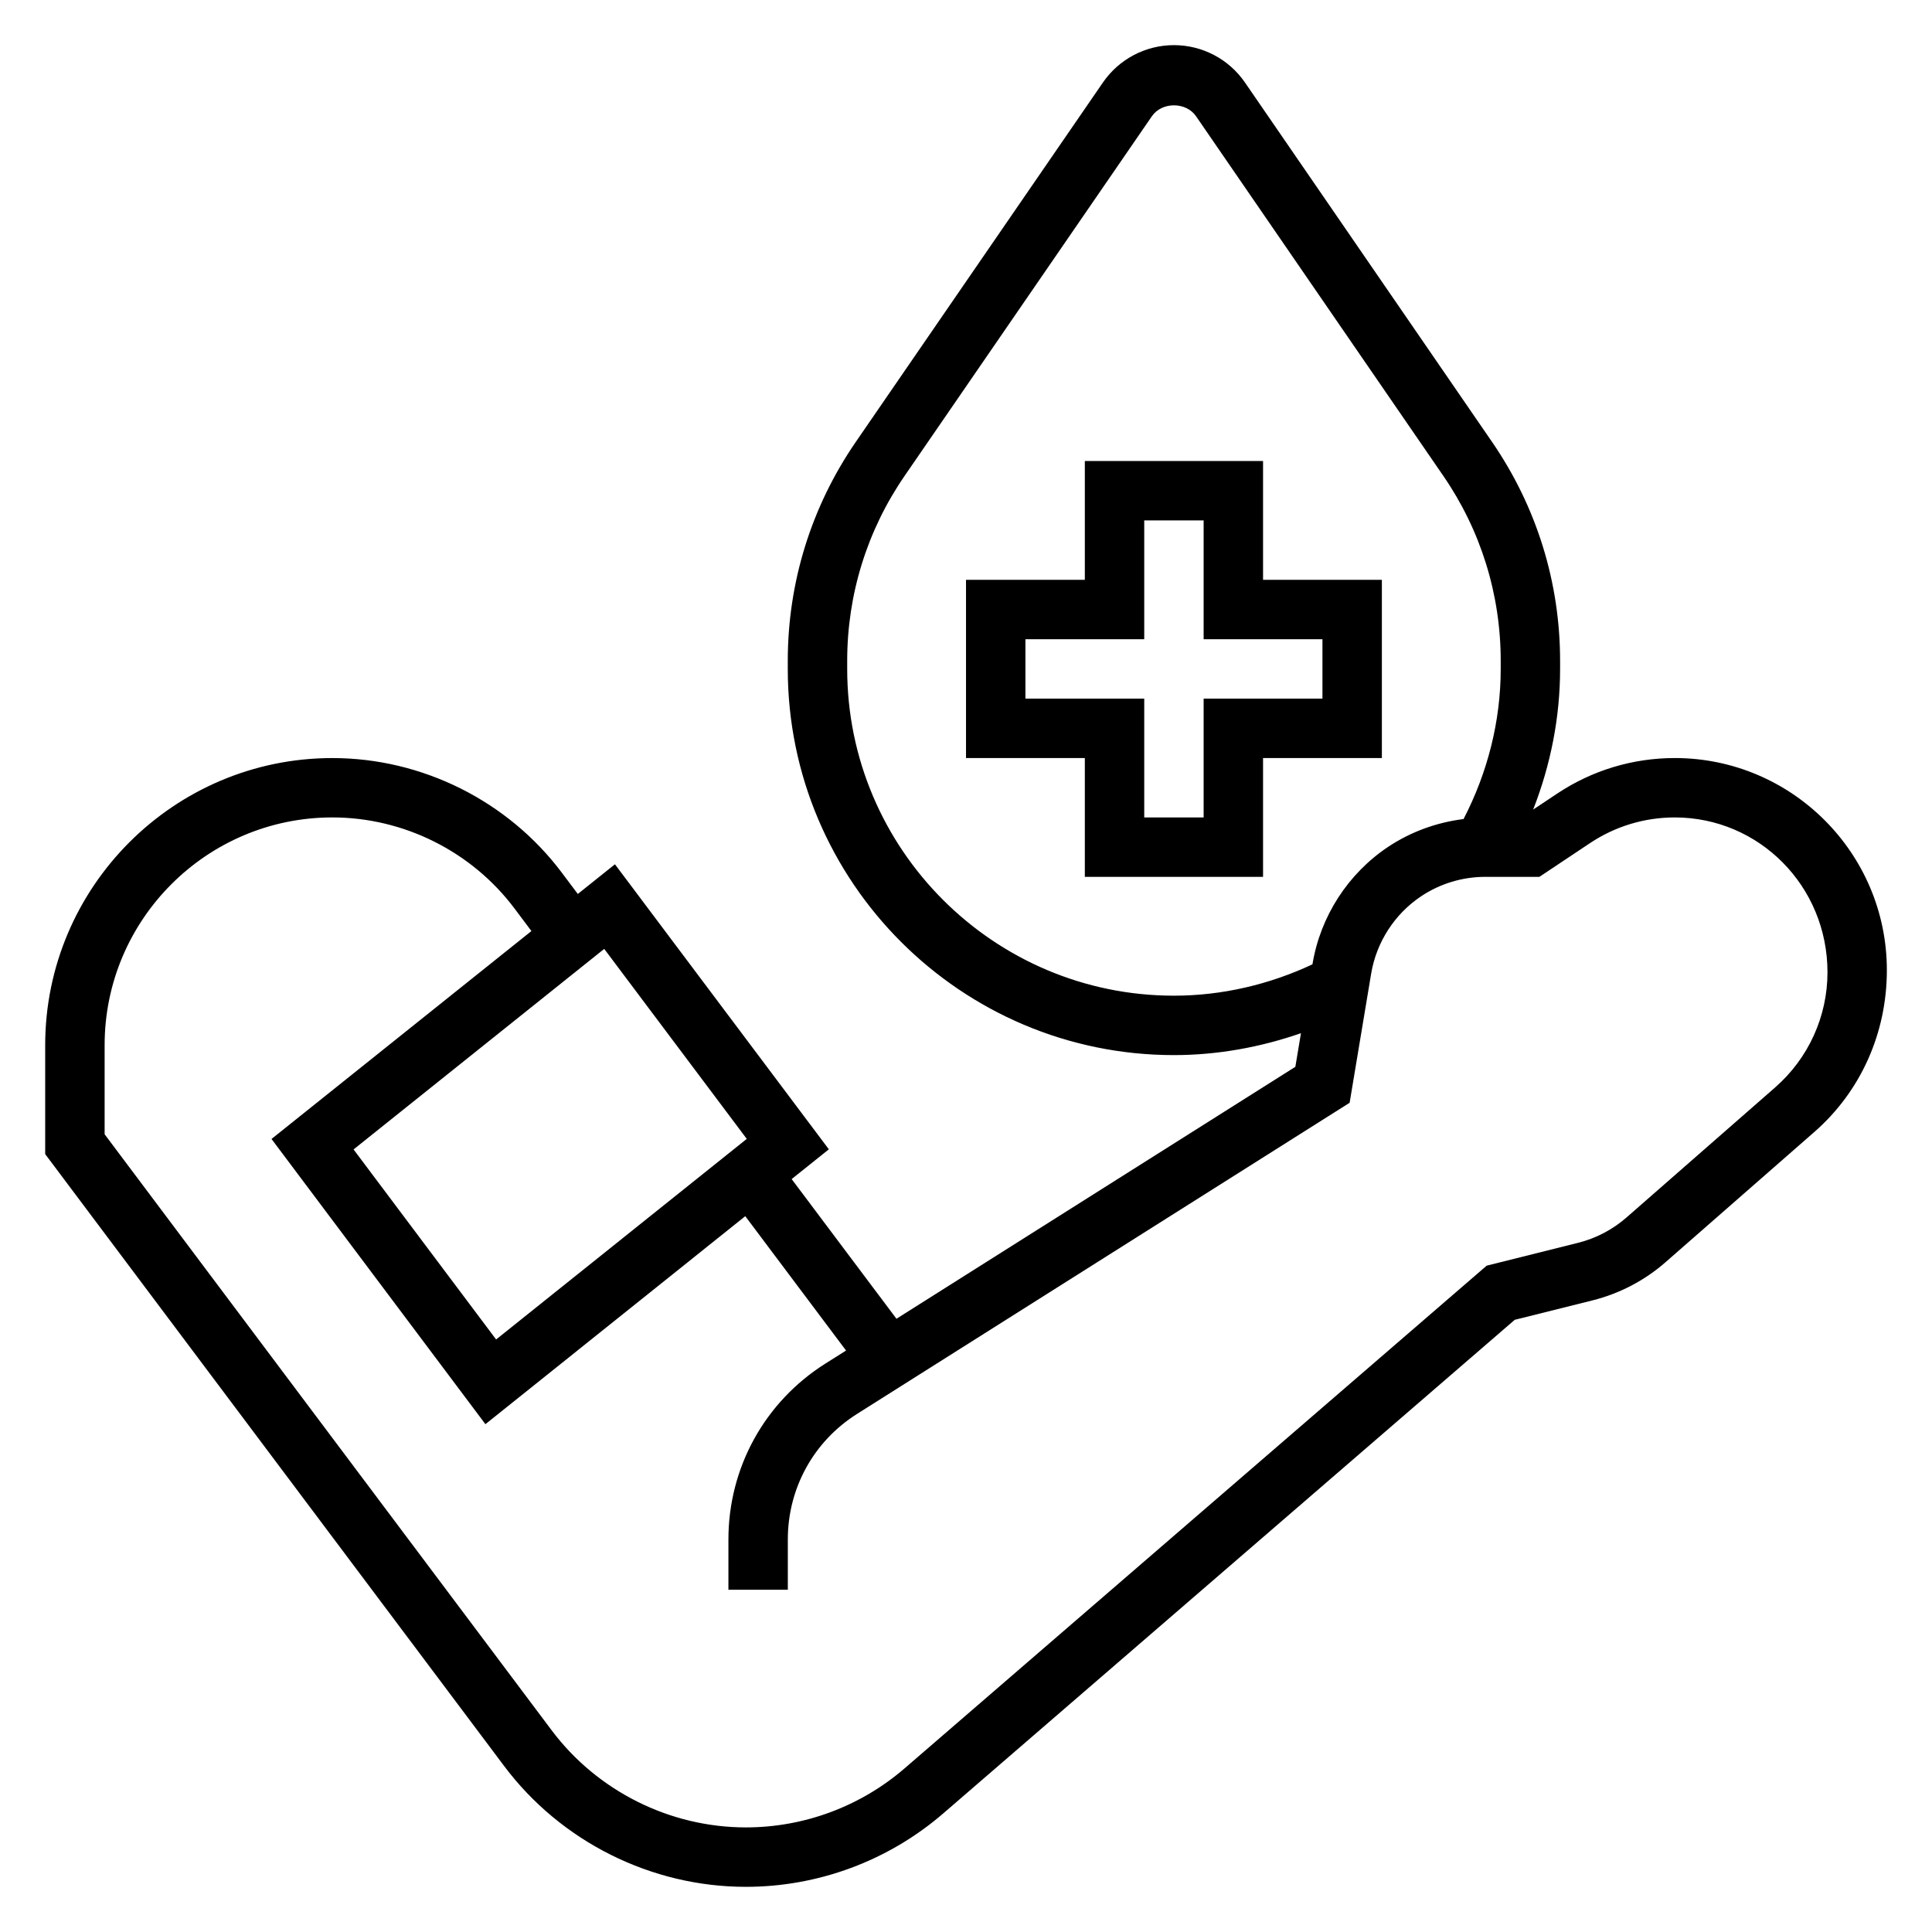
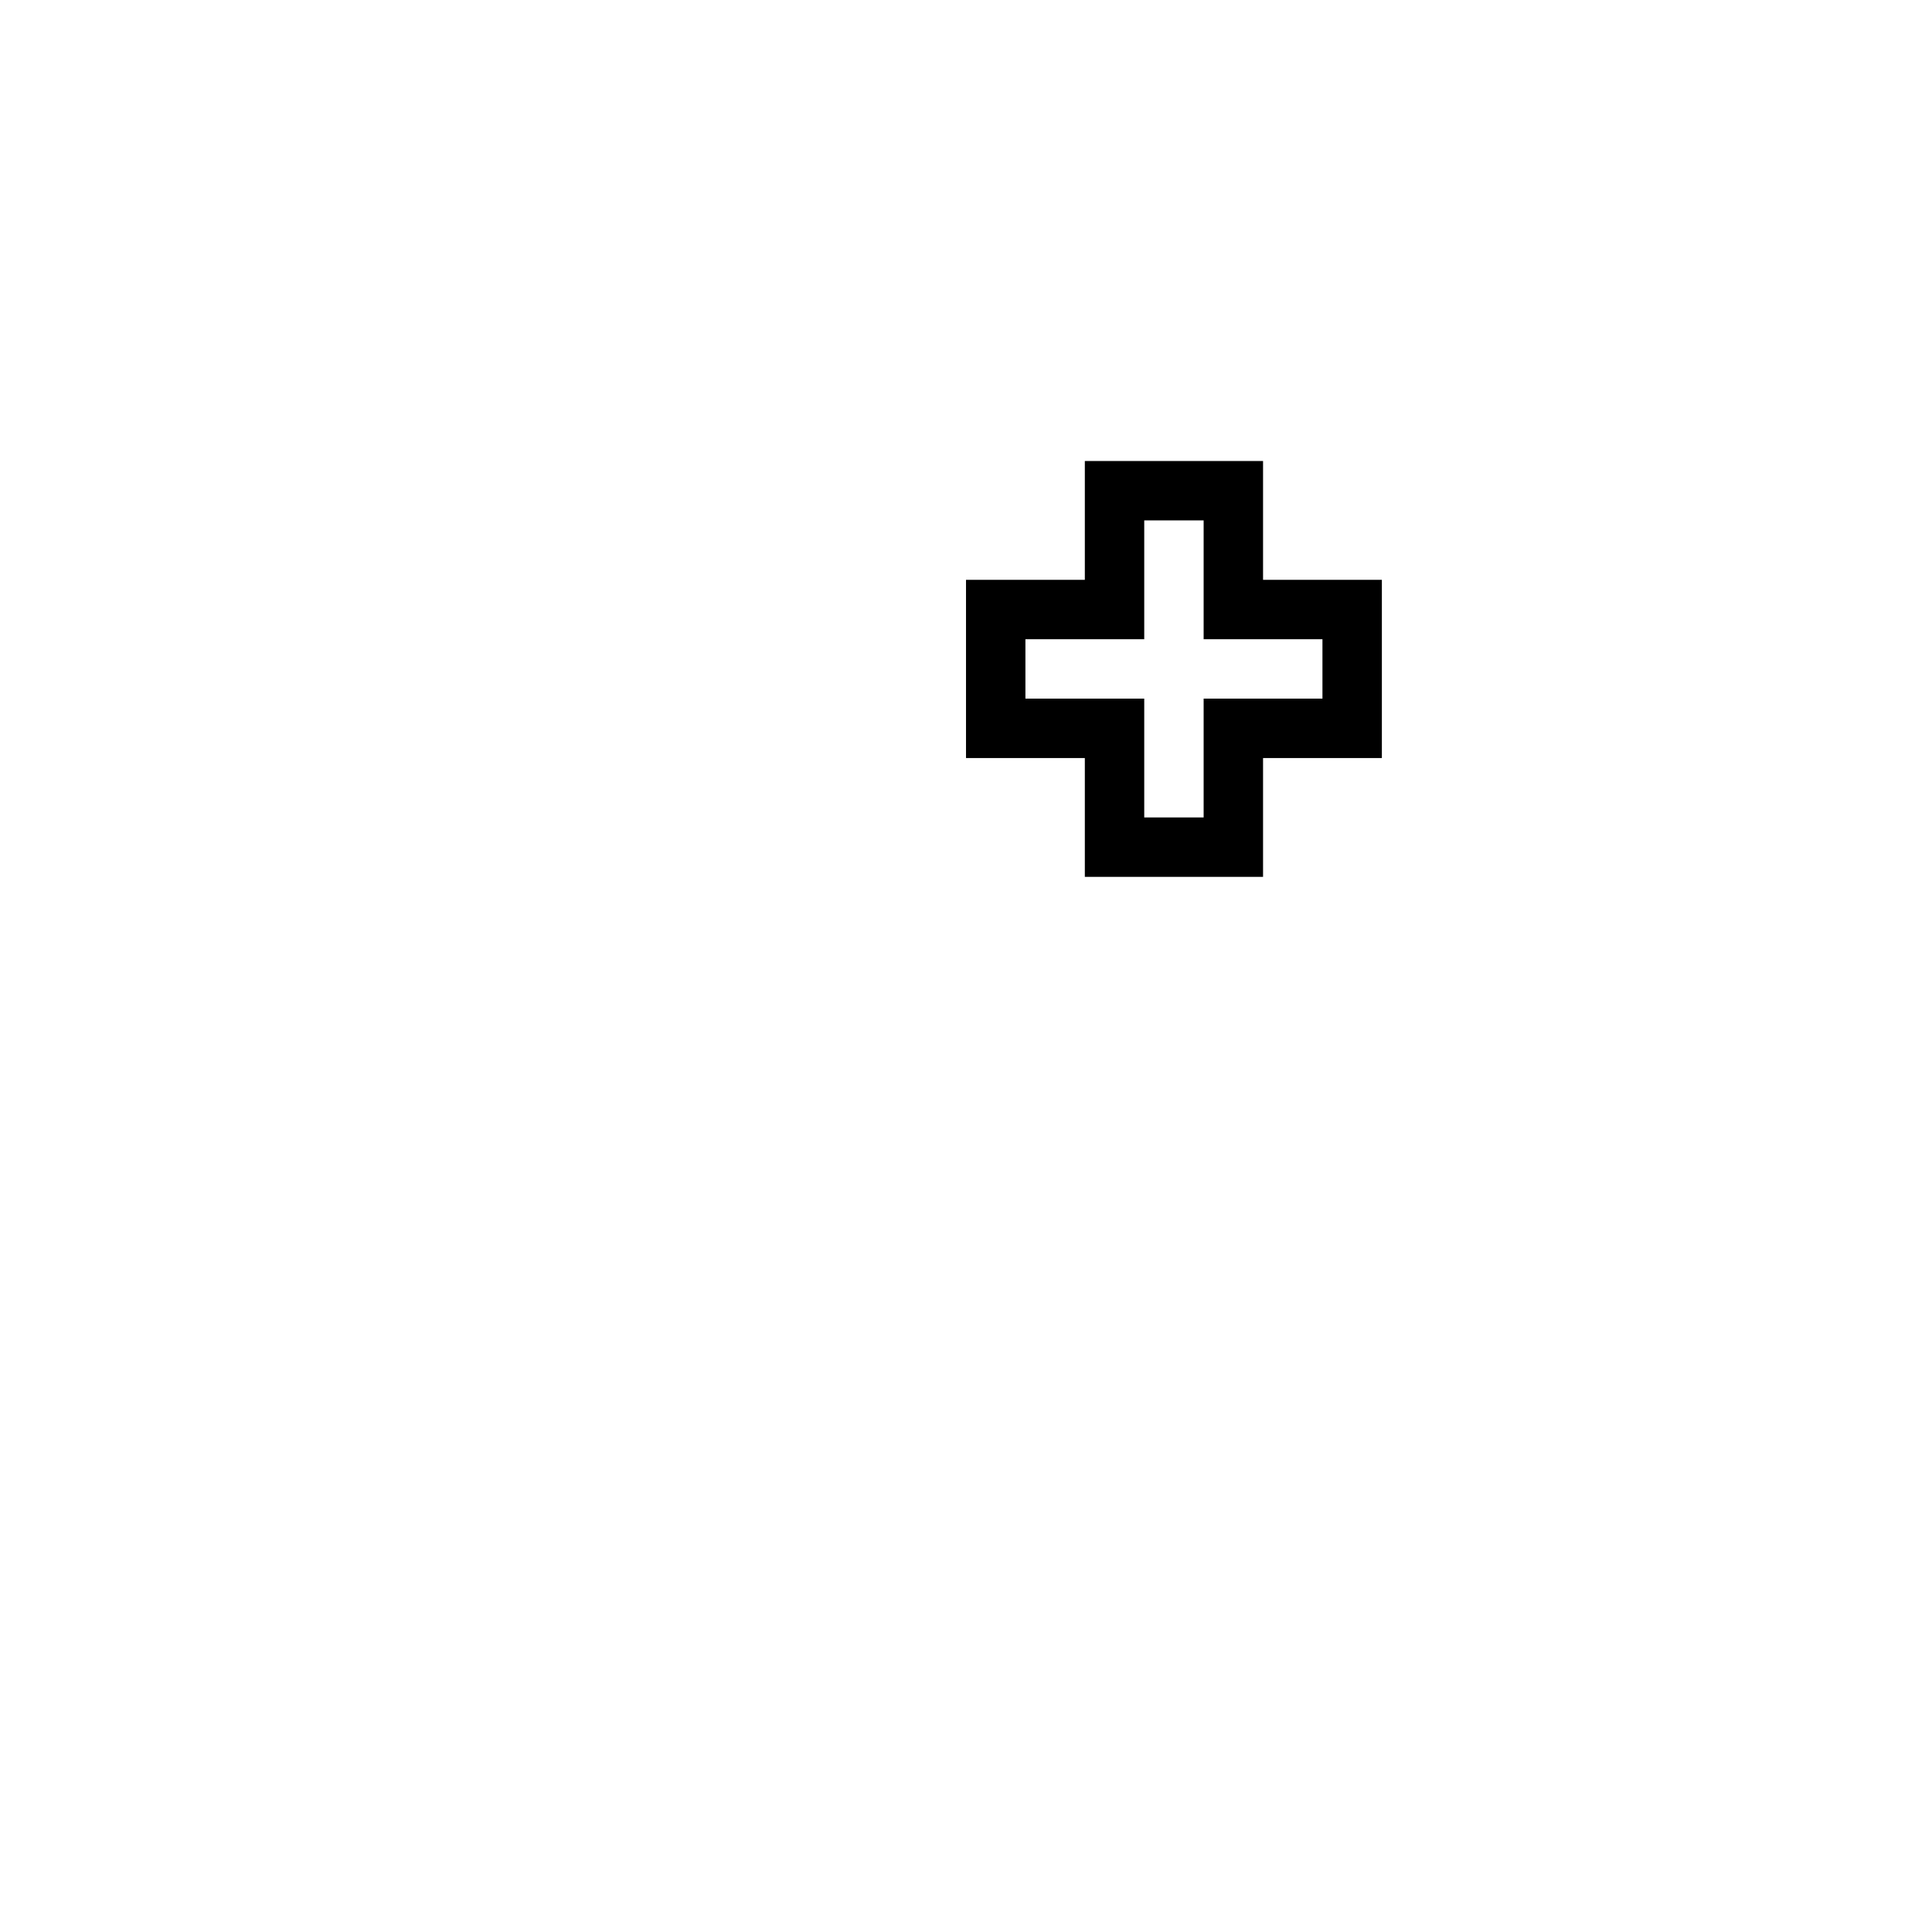
<svg xmlns="http://www.w3.org/2000/svg" fill="#000000" width="800px" height="800px" version="1.1" viewBox="144 144 512 512">
  <g>
-     <path d="m587.82 344.89c-11.141 0-21.922 3.266-31.18 9.438l-6.336 4.219c4.629-11.832 7.137-24.457 7.137-37.273v-2.141c0-20.797-6.227-40.84-18.004-57.977l-65.508-95.293c-4.269-6.203-11.305-9.902-18.824-9.902-7.519 0-14.555 3.699-18.82 9.902l-65.512 95.281c-11.777 17.141-18.004 37.191-18.004 57.988v2.141c0 56.426 45.91 102.34 102.34 102.34 11.484 0 22.875-2.062 33.66-5.809l-1.488 8.91-105.71 66.77-27.773-37.016 9.855-7.887-56.688-75.539-9.84 7.871-4.18-5.574c-14.289-19.07-37.047-30.445-60.867-30.445-41.961 0-76.102 34.141-76.102 76.098v28.859l121.61 162.14c15.035 20.066 38.988 32.039 64.07 32.039 19.207 0 37.801-6.918 52.34-19.477l151.43-130.79 20.633-5.156c7.117-1.777 13.801-5.273 19.316-10.102l39.461-34.535c12.203-10.672 19.203-26.094 19.203-42.867 0-31-25.215-56.215-56.215-56.215zm-132.71 62.977c-47.742 0-86.594-38.848-86.594-86.594v-2.141c0-17.594 5.266-34.566 15.242-49.059l65.512-95.281c2.644-3.84 9.035-3.84 11.684 0l65.512 95.281c9.973 14.492 15.238 31.457 15.238 49.059v2.141c0 13.902-3.496 27.52-9.848 39.785-7.125 0.891-13.941 3.352-19.988 7.367-10.637 7.102-17.934 18.406-20.035 31.008l-0.023 0.125c-11.414 5.363-23.984 8.309-36.699 8.309zm-113.21 37.949-66.426 53.16-37.777-50.363 66.426-53.145zm272.59-13.688-39.461 34.527c-3.652 3.195-8.07 5.512-12.77 6.691l-24.277 6.07-154.26 133.22c-11.691 10.086-26.621 15.645-42.059 15.645-20.152 0-39.391-9.629-51.477-25.742l-118.46-157.94v-23.617c0-33.281 27.07-60.355 60.355-60.355 18.895 0 36.934 9.02 48.277 24.145l4.473 5.969-68.879 55.098 56.688 75.586 68.863-55.121 26.711 35.605-5.504 3.473c-16.07 10.16-25.672 27.574-25.672 46.594v13.328h15.742v-13.328c0-13.586 6.856-26.023 18.344-33.273l130.54-82.453 5.707-34.234c1.395-8.336 6.219-15.809 13.25-20.5 5.051-3.356 10.938-5.141 17.016-5.141h14.32l13.422-8.949c6.668-4.441 14.438-6.797 22.449-6.797 22.316 0 40.473 18.156 40.473 41.047 0 11.664-5.039 22.766-13.816 30.449z" />
    <path d="m510.21 297.66h-31.488v-31.488h-47.23v31.488h-31.488v47.23h31.488v31.488h47.23v-31.488h31.488zm-15.746 31.484h-31.488v31.488h-15.742v-31.488h-31.488v-15.742h31.488v-31.488h15.742v31.488h31.488z" />
  </g>
</svg>